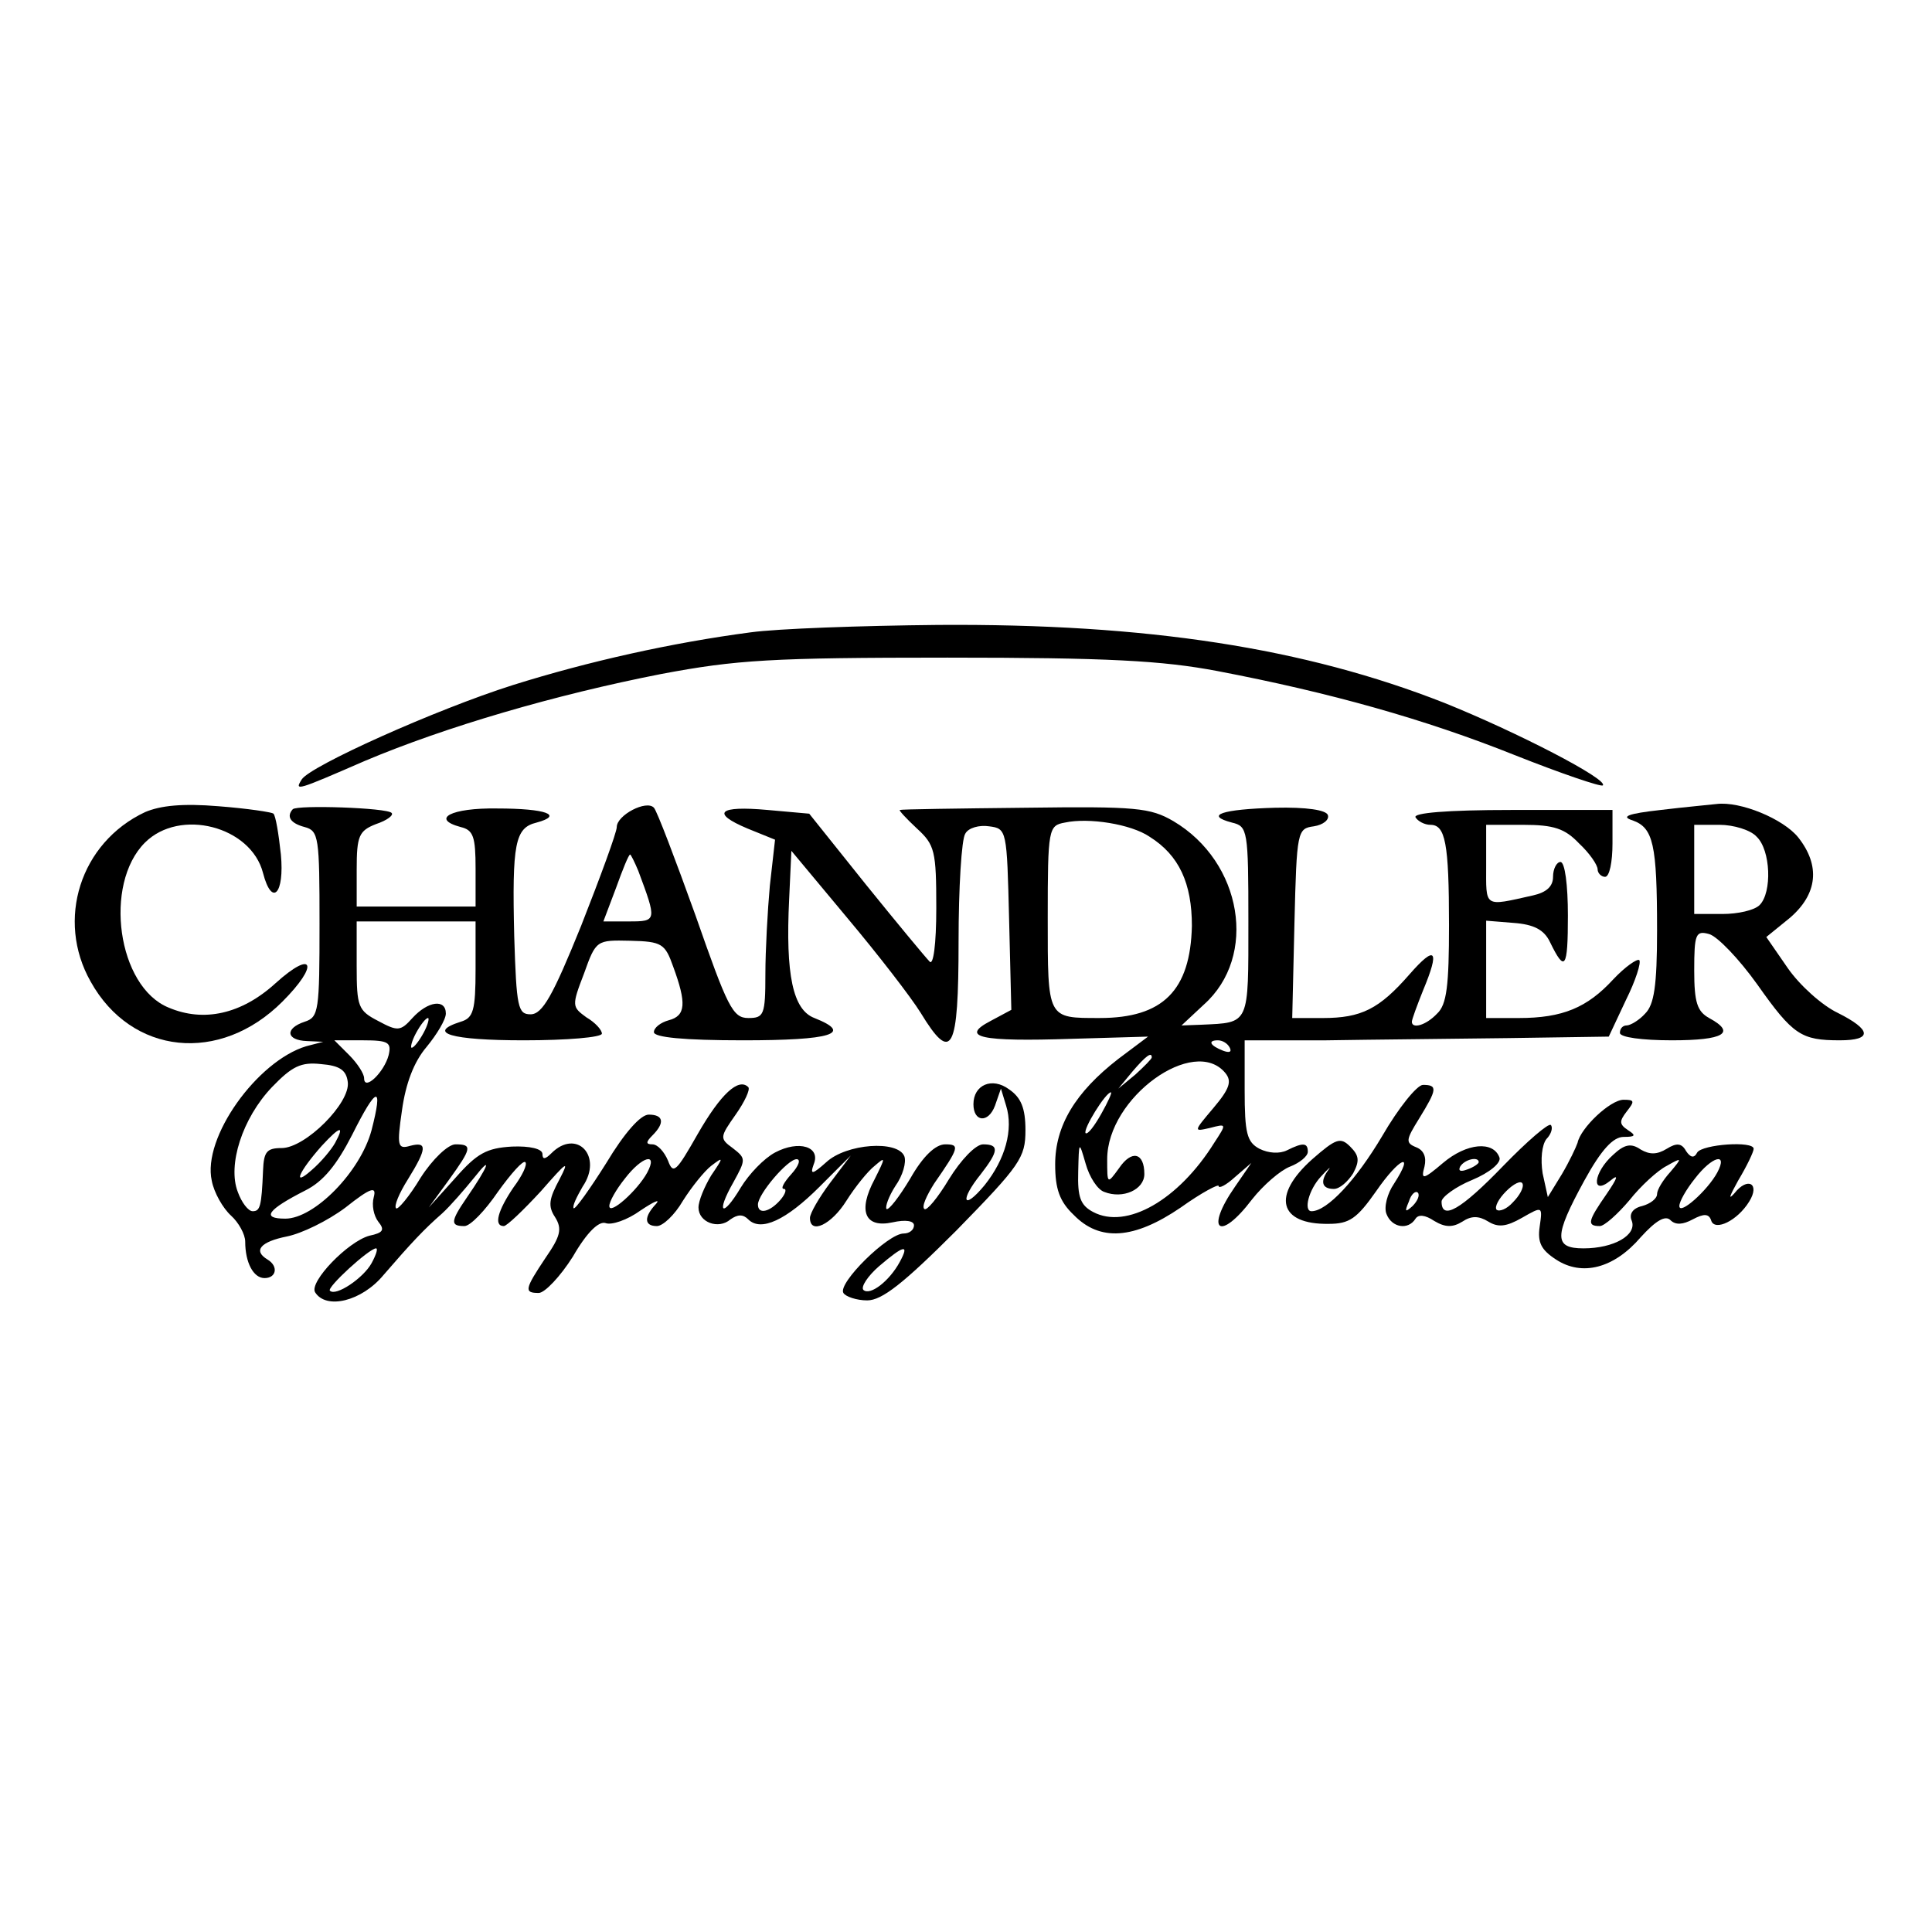
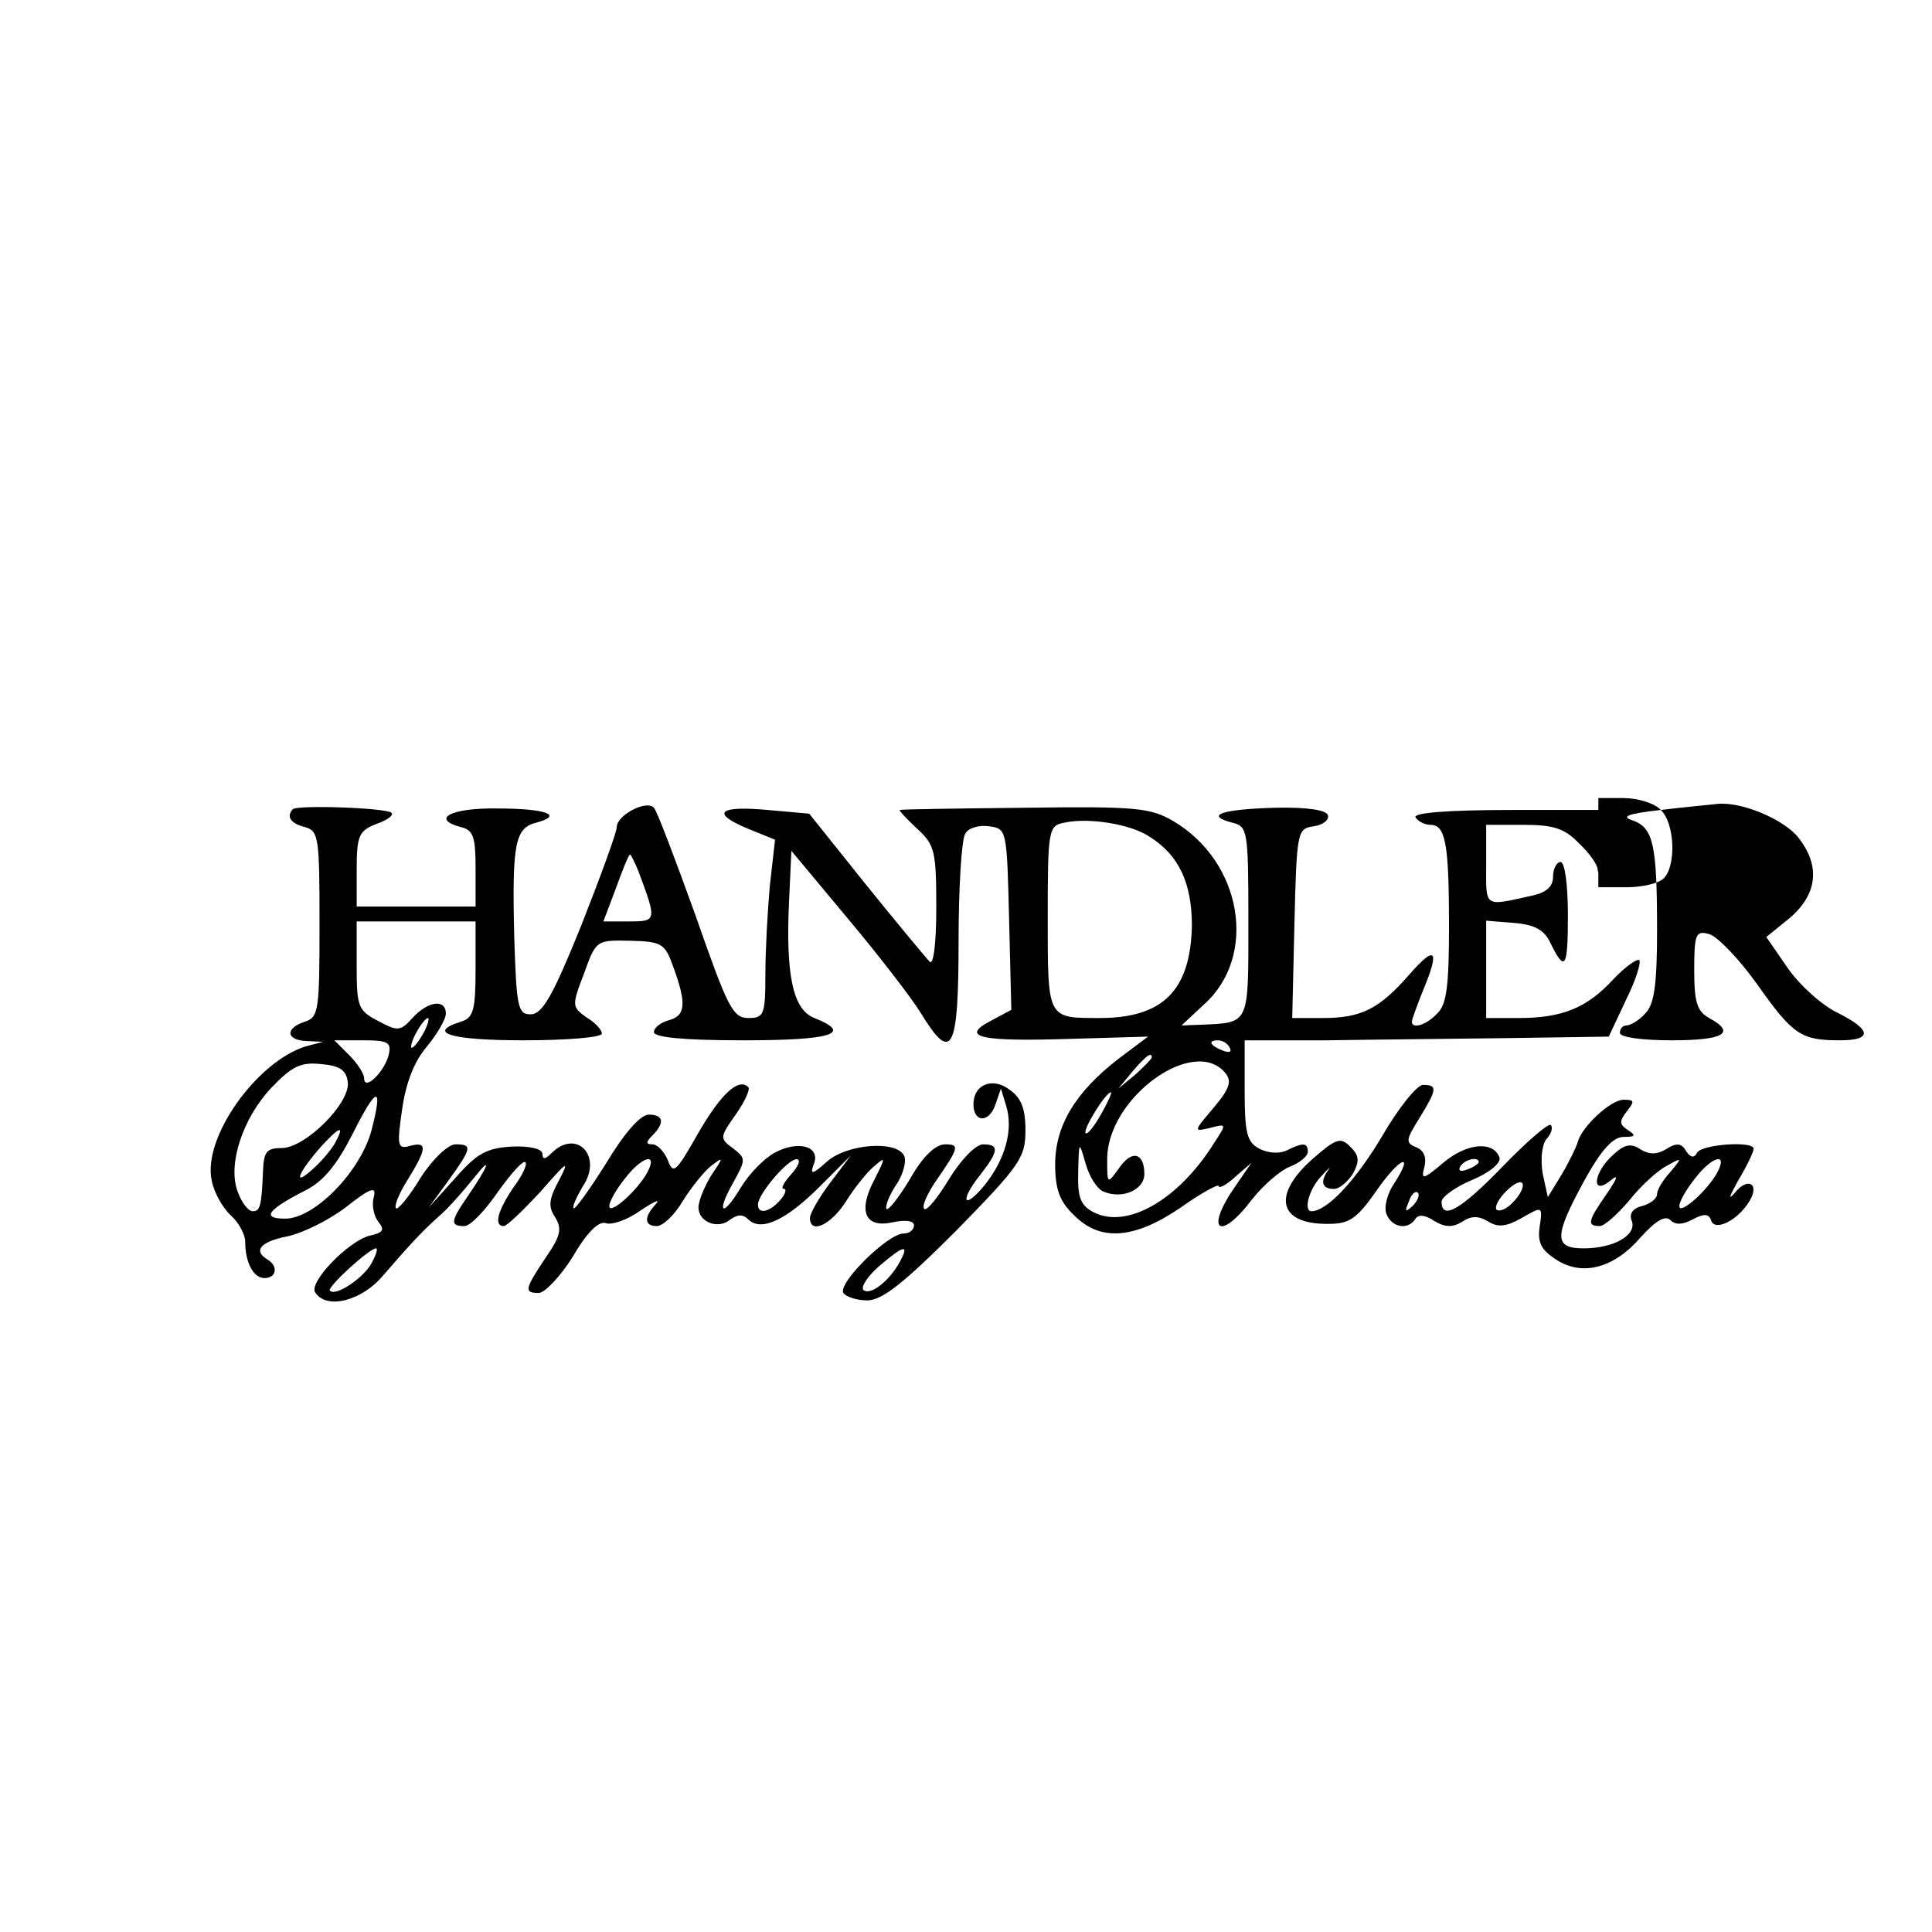
<svg xmlns="http://www.w3.org/2000/svg" version="1.0" width="260pt" height="260pt" viewBox="0 0 260 260" preserveAspectRatio="xMidYMid meet">
  <g transform="translate(0,260) scale(0.1,-0.1)" fill="#000000" stroke="none">
-     <path d="M1010 1749 c-106 -14 -218 -39 -320 -71 -104 -33 -273 -109 -284 -127 -10 -16 -7 -15 85 25 109 46 256 89 399 117 101 19 148 22 385 22 216 0 289 -4 363 -18 152 -29 280 -65 400 -113 63 -25 116 -43 119 -41 8 8 -116 72 -213 111 -188 74 -400 107 -682 105 -103 -1 -216 -5 -252 -10z" />
-     <path d="M195 1507 c-87 -41 -120 -145 -73 -228 55 -99 174 -111 258 -27 50 50 42 71 -9 25 -46 -42 -97 -53 -144 -33 -69 28 -88 166 -32 222 47 47 143 22 159 -41 12 -46 29 -28 24 25 -3 28 -7 52 -10 55 -2 2 -35 7 -74 10 -48 4 -78 1 -99 -8z" />
    <path d="M394 1511 c-9 -10 -3 -19 16 -24 19 -5 20 -14 20 -130 0 -117 -1 -126 -20 -132 -27 -9 -25 -25 3 -26 l22 -1 -23 -6 c-66 -20 -140 -123 -127 -181 3 -16 15 -37 26 -47 10 -9 19 -25 19 -35 0 -28 11 -49 26 -49 16 0 19 16 4 25 -20 12 -9 24 26 31 20 4 55 21 79 39 34 27 42 29 38 14 -3 -11 0 -25 6 -33 9 -11 7 -15 -12 -19 -29 -8 -81 -62 -73 -76 15 -24 63 -12 92 23 38 44 55 62 79 83 11 10 30 32 43 48 26 33 19 15 -10 -27 -22 -32 -22 -38 -3 -38 8 0 28 21 45 46 18 25 34 43 37 40 3 -3 -4 -18 -16 -34 -21 -31 -27 -52 -13 -52 4 0 26 21 50 47 35 40 39 43 25 16 -14 -26 -16 -36 -6 -51 10 -16 7 -26 -13 -55 -28 -42 -29 -47 -9 -47 8 0 29 22 46 49 19 33 35 48 44 45 8 -3 29 4 47 17 18 12 27 16 21 9 -17 -18 -16 -30 1 -30 8 0 24 15 35 34 12 19 29 40 38 47 17 13 17 12 0 -13 -9 -15 -17 -34 -17 -43 0 -20 27 -30 43 -16 10 7 17 7 24 0 17 -17 51 -1 96 44 l42 42 -28 -37 c-15 -20 -27 -41 -27 -47 0 -23 29 -9 49 23 12 19 29 40 38 47 15 13 15 12 0 -18 -23 -43 -13 -66 24 -58 18 4 29 2 29 -4 0 -6 -6 -11 -14 -11 -21 0 -89 -67 -81 -80 3 -5 18 -10 32 -10 20 0 49 23 120 94 86 88 93 98 93 135 0 30 -6 44 -22 55 -23 17 -48 6 -48 -20 0 -24 20 -26 29 -2 l8 23 7 -23 c10 -32 -1 -72 -29 -107 -29 -35 -34 -21 -5 15 24 31 25 40 3 40 -10 0 -30 -21 -46 -47 -15 -25 -30 -43 -33 -40 -4 3 3 18 13 34 34 49 35 53 15 53 -13 0 -30 -16 -47 -46 -15 -25 -29 -43 -32 -41 -2 3 3 17 12 31 10 14 15 32 12 40 -9 22 -78 17 -105 -8 -19 -17 -22 -17 -17 -3 10 24 -20 33 -52 16 -15 -8 -35 -29 -46 -47 -25 -42 -34 -35 -10 7 17 31 17 32 -1 46 -18 13 -17 15 4 45 12 17 20 34 17 37 -13 13 -37 -9 -68 -63 -29 -51 -33 -55 -40 -36 -5 12 -14 22 -21 22 -9 0 -9 3 0 12 17 17 15 28 -5 28 -11 0 -33 -25 -57 -65 -22 -35 -42 -63 -44 -61 -2 3 4 15 12 29 28 41 -8 79 -42 45 -8 -8 -12 -9 -12 -1 0 7 -17 11 -41 10 -34 -2 -47 -9 -76 -42 l-36 -40 27 37 c31 43 32 48 9 48 -10 0 -31 -20 -47 -45 -15 -25 -31 -44 -33 -41 -3 3 4 20 16 39 26 42 26 51 3 45 -17 -5 -18 0 -11 48 5 36 16 65 33 85 14 17 26 37 26 45 0 20 -24 17 -45 -6 -16 -18 -20 -18 -46 -4 -27 14 -29 19 -29 74 l0 60 80 0 80 0 0 -64 c0 -56 -3 -66 -20 -71 -47 -15 -13 -25 85 -25 58 0 105 4 105 9 0 5 -9 15 -21 22 -19 14 -20 15 -3 59 16 45 17 45 62 44 43 -1 47 -4 58 -35 18 -49 17 -66 -6 -72 -11 -3 -20 -10 -20 -16 0 -7 40 -11 120 -11 119 0 149 9 96 30 -29 11 -39 58 -34 160 l3 65 75 -90 c42 -50 86 -107 99 -128 42 -69 51 -52 51 96 0 72 4 138 9 145 4 8 19 12 32 10 24 -3 24 -5 27 -125 l3 -122 -28 -15 c-42 -22 -13 -28 109 -24 l103 3 -40 -30 c-58 -45 -85 -90 -85 -142 0 -33 6 -50 25 -68 35 -36 81 -33 144 10 28 20 51 32 51 29 0 -4 10 1 22 12 l22 19 -22 -32 c-41 -59 -21 -75 23 -17 15 19 38 39 51 44 13 5 24 14 24 20 0 12 -6 13 -28 2 -10 -5 -25 -4 -37 2 -17 9 -20 21 -20 79 l0 67 110 0 c61 1 171 2 245 3 l135 2 23 49 c13 26 21 51 18 54 -3 2 -19 -9 -35 -26 -35 -38 -68 -52 -127 -52 l-44 0 0 66 0 65 37 -3 c27 -2 41 -9 49 -26 20 -41 24 -36 24 36 0 41 -4 72 -10 72 -5 0 -10 -9 -10 -20 0 -13 -9 -21 -27 -25 -67 -15 -63 -17 -63 41 l0 54 50 0 c41 0 56 -5 75 -25 14 -13 25 -29 25 -35 0 -5 5 -10 10 -10 6 0 10 20 10 45 l0 45 -136 0 c-87 0 -133 -4 -129 -10 3 -5 12 -10 20 -10 20 0 25 -24 25 -135 0 -81 -3 -107 -16 -119 -15 -16 -34 -21 -34 -11 0 3 7 22 15 42 23 55 17 62 -18 22 -41 -47 -65 -59 -117 -59 l-41 0 3 128 c3 124 4 127 26 130 13 2 21 9 19 15 -2 7 -29 11 -71 10 -71 -2 -96 -10 -58 -20 21 -5 22 -10 22 -133 0 -140 2 -136 -63 -139 l-27 -1 30 28 c73 65 52 192 -41 247 -31 18 -50 20 -199 18 -91 -1 -167 -2 -169 -3 -2 0 8 -11 23 -25 24 -22 26 -30 26 -107 0 -49 -4 -78 -9 -72 -5 5 -44 52 -86 104 l-76 95 -56 5 c-66 6 -77 -4 -27 -25 l37 -15 -7 -62 c-3 -33 -6 -87 -6 -119 0 -55 -2 -59 -23 -59 -21 0 -28 15 -71 138 -27 75 -52 141 -56 145 -10 11 -50 -10 -50 -26 0 -7 -22 -67 -48 -133 -38 -94 -52 -119 -68 -119 -17 0 -19 9 -22 105 -3 125 1 146 30 153 37 10 13 19 -53 19 -62 1 -90 -14 -49 -25 17 -4 20 -13 20 -56 l0 -51 -80 0 -80 0 0 50 c0 45 3 52 26 61 15 5 24 12 21 15 -6 7 -127 11 -133 5z m1153 -37 c40 -25 57 -63 57 -120 -2 -87 -39 -124 -124 -124 -71 0 -70 -2 -70 135 0 120 1 124 23 128 32 7 89 -2 114 -19z m-688 -46 c25 -67 25 -68 -12 -68 l-35 0 17 45 c9 25 17 45 19 45 1 0 6 -10 11 -22z m-289 -218 c-6 -11 -13 -20 -16 -20 -2 0 0 9 6 20 6 11 13 20 16 20 2 0 0 -9 -6 -20z m-47 -30 c-6 -23 -33 -49 -33 -31 0 6 -9 20 -20 31 l-20 20 39 0 c34 0 38 -3 34 -20z m1132 10 c3 -6 -1 -7 -9 -4 -18 7 -21 14 -7 14 6 0 13 -4 16 -10z m-105 -13 c0 -2 -10 -12 -22 -23 l-23 -19 19 23 c18 21 26 27 26 19z m-1082 -33 c4 -28 -57 -89 -89 -89 -20 0 -24 -5 -25 -30 -2 -49 -4 -55 -14 -55 -6 0 -15 12 -20 26 -14 36 6 99 46 141 27 28 39 34 66 31 25 -2 34 -8 36 -24z m1181 12 c9 -11 6 -21 -16 -47 -27 -32 -27 -32 -5 -27 23 6 23 6 6 -20 -48 -77 -118 -117 -163 -93 -17 9 -21 20 -20 54 1 42 1 42 10 11 5 -18 16 -35 25 -38 25 -10 54 3 54 24 0 29 -17 33 -34 8 -16 -22 -16 -22 -16 12 0 83 117 167 159 116z m-1149 -77 c-15 -56 -77 -119 -116 -119 -33 0 -24 12 27 38 24 12 42 34 63 75 33 66 42 68 26 6z m982 22 c-9 -16 -18 -28 -21 -26 -4 5 27 55 34 55 2 0 -4 -13 -13 -29z m-1031 -39 c-5 -9 -19 -26 -32 -37 -26 -23 -17 -2 14 33 25 27 31 28 18 4z m420 -40 c-13 -24 -51 -58 -51 -45 0 6 9 22 21 37 23 30 45 36 30 8z m194 -2 c-10 -11 -15 -20 -10 -20 4 0 2 -7 -5 -15 -14 -16 -30 -20 -30 -6 0 14 40 61 52 61 6 0 3 -9 -7 -20z m-565 -120 c-11 -20 -48 -45 -56 -37 -5 4 53 57 62 57 3 0 0 -9 -6 -20z m711 2 c-14 -26 -40 -46 -49 -38 -4 4 6 19 21 32 34 29 41 30 28 6z" />
-     <path d="M2235 1510 c-45 -5 -54 -9 -38 -14 28 -10 33 -32 33 -148 0 -75 -4 -100 -16 -112 -8 -9 -20 -16 -25 -16 -5 0 -9 -4 -9 -10 0 -6 30 -10 70 -10 70 0 87 10 50 30 -16 9 -20 21 -20 64 0 49 2 54 20 49 11 -3 40 -33 65 -68 48 -68 59 -75 111 -75 44 0 43 14 -3 37 -21 10 -51 37 -67 60 l-29 42 32 26 c37 32 41 70 11 108 -20 25 -78 49 -110 45 -8 -1 -42 -4 -75 -8z m129 -36 c19 -18 21 -75 4 -92 -7 -7 -29 -12 -50 -12 l-38 0 0 60 0 60 34 0 c19 0 42 -7 50 -16z" />
+     <path d="M2235 1510 c-45 -5 -54 -9 -38 -14 28 -10 33 -32 33 -148 0 -75 -4 -100 -16 -112 -8 -9 -20 -16 -25 -16 -5 0 -9 -4 -9 -10 0 -6 30 -10 70 -10 70 0 87 10 50 30 -16 9 -20 21 -20 64 0 49 2 54 20 49 11 -3 40 -33 65 -68 48 -68 59 -75 111 -75 44 0 43 14 -3 37 -21 10 -51 37 -67 60 l-29 42 32 26 c37 32 41 70 11 108 -20 25 -78 49 -110 45 -8 -1 -42 -4 -75 -8z c19 -18 21 -75 4 -92 -7 -7 -29 -12 -50 -12 l-38 0 0 60 0 60 34 0 c19 0 42 -7 50 -16z" />
    <path d="M1860 1071 c-35 -59 -74 -101 -95 -101 -11 0 -4 29 13 47 9 10 14 14 10 9 -12 -16 -9 -26 7 -26 8 0 19 10 26 21 9 17 8 24 -4 36 -13 13 -19 11 -51 -17 -55 -49 -45 -88 22 -87 28 0 38 7 64 44 31 45 53 55 24 10 -9 -13 -14 -32 -10 -41 7 -18 29 -22 39 -6 4 6 13 5 25 -3 15 -9 25 -9 38 -1 12 8 22 8 35 0 13 -8 24 -7 45 5 28 16 28 16 24 -12 -3 -21 2 -31 22 -44 35 -23 78 -12 114 30 20 22 33 30 40 23 7 -7 17 -6 30 1 15 8 22 8 25 -2 5 -14 35 0 51 26 15 24 -2 34 -20 11 -9 -10 -6 -3 5 17 12 20 21 39 21 43 0 11 -69 6 -76 -5 -4 -8 -9 -7 -15 2 -6 11 -13 11 -26 3 -13 -8 -23 -8 -35 -1 -13 9 -22 7 -37 -7 -27 -24 -30 -56 -4 -35 12 10 10 4 -5 -18 -25 -36 -27 -43 -9 -43 6 0 24 16 40 35 15 19 38 40 50 46 21 12 21 11 5 -8 -10 -11 -18 -24 -18 -30 0 -6 -9 -13 -20 -16 -13 -3 -18 -11 -14 -20 7 -19 -24 -37 -65 -37 -40 0 -40 16 1 91 23 42 39 59 53 59 16 0 17 2 6 9 -12 8 -12 12 -2 25 11 14 11 16 -4 16 -18 0 -58 -38 -62 -58 -2 -6 -11 -25 -21 -42 l-19 -31 -7 32 c-3 19 -1 38 5 46 7 7 9 16 6 19 -3 3 -32 -22 -64 -55 -57 -59 -83 -74 -83 -48 0 6 19 20 41 29 24 10 39 23 37 30 -8 23 -44 20 -76 -7 -27 -23 -30 -23 -25 -5 3 13 -1 22 -11 26 -15 6 -14 10 4 39 24 39 25 45 5 45 -8 0 -33 -31 -55 -69z m130 -35 c0 -2 -7 -7 -16 -10 -8 -3 -12 -2 -9 4 6 10 25 14 25 6z m321 -14 c-13 -24 -51 -58 -51 -45 0 6 9 22 21 37 23 30 45 36 30 8z m-275 -40 c-8 -9 -18 -13 -22 -10 -3 4 3 15 13 25 10 10 20 15 22 10 2 -5 -4 -16 -13 -25z m-135 -5 c-10 -9 -11 -8 -5 6 3 10 9 15 12 12 3 -3 0 -11 -7 -18z" />
  </g>
</svg>